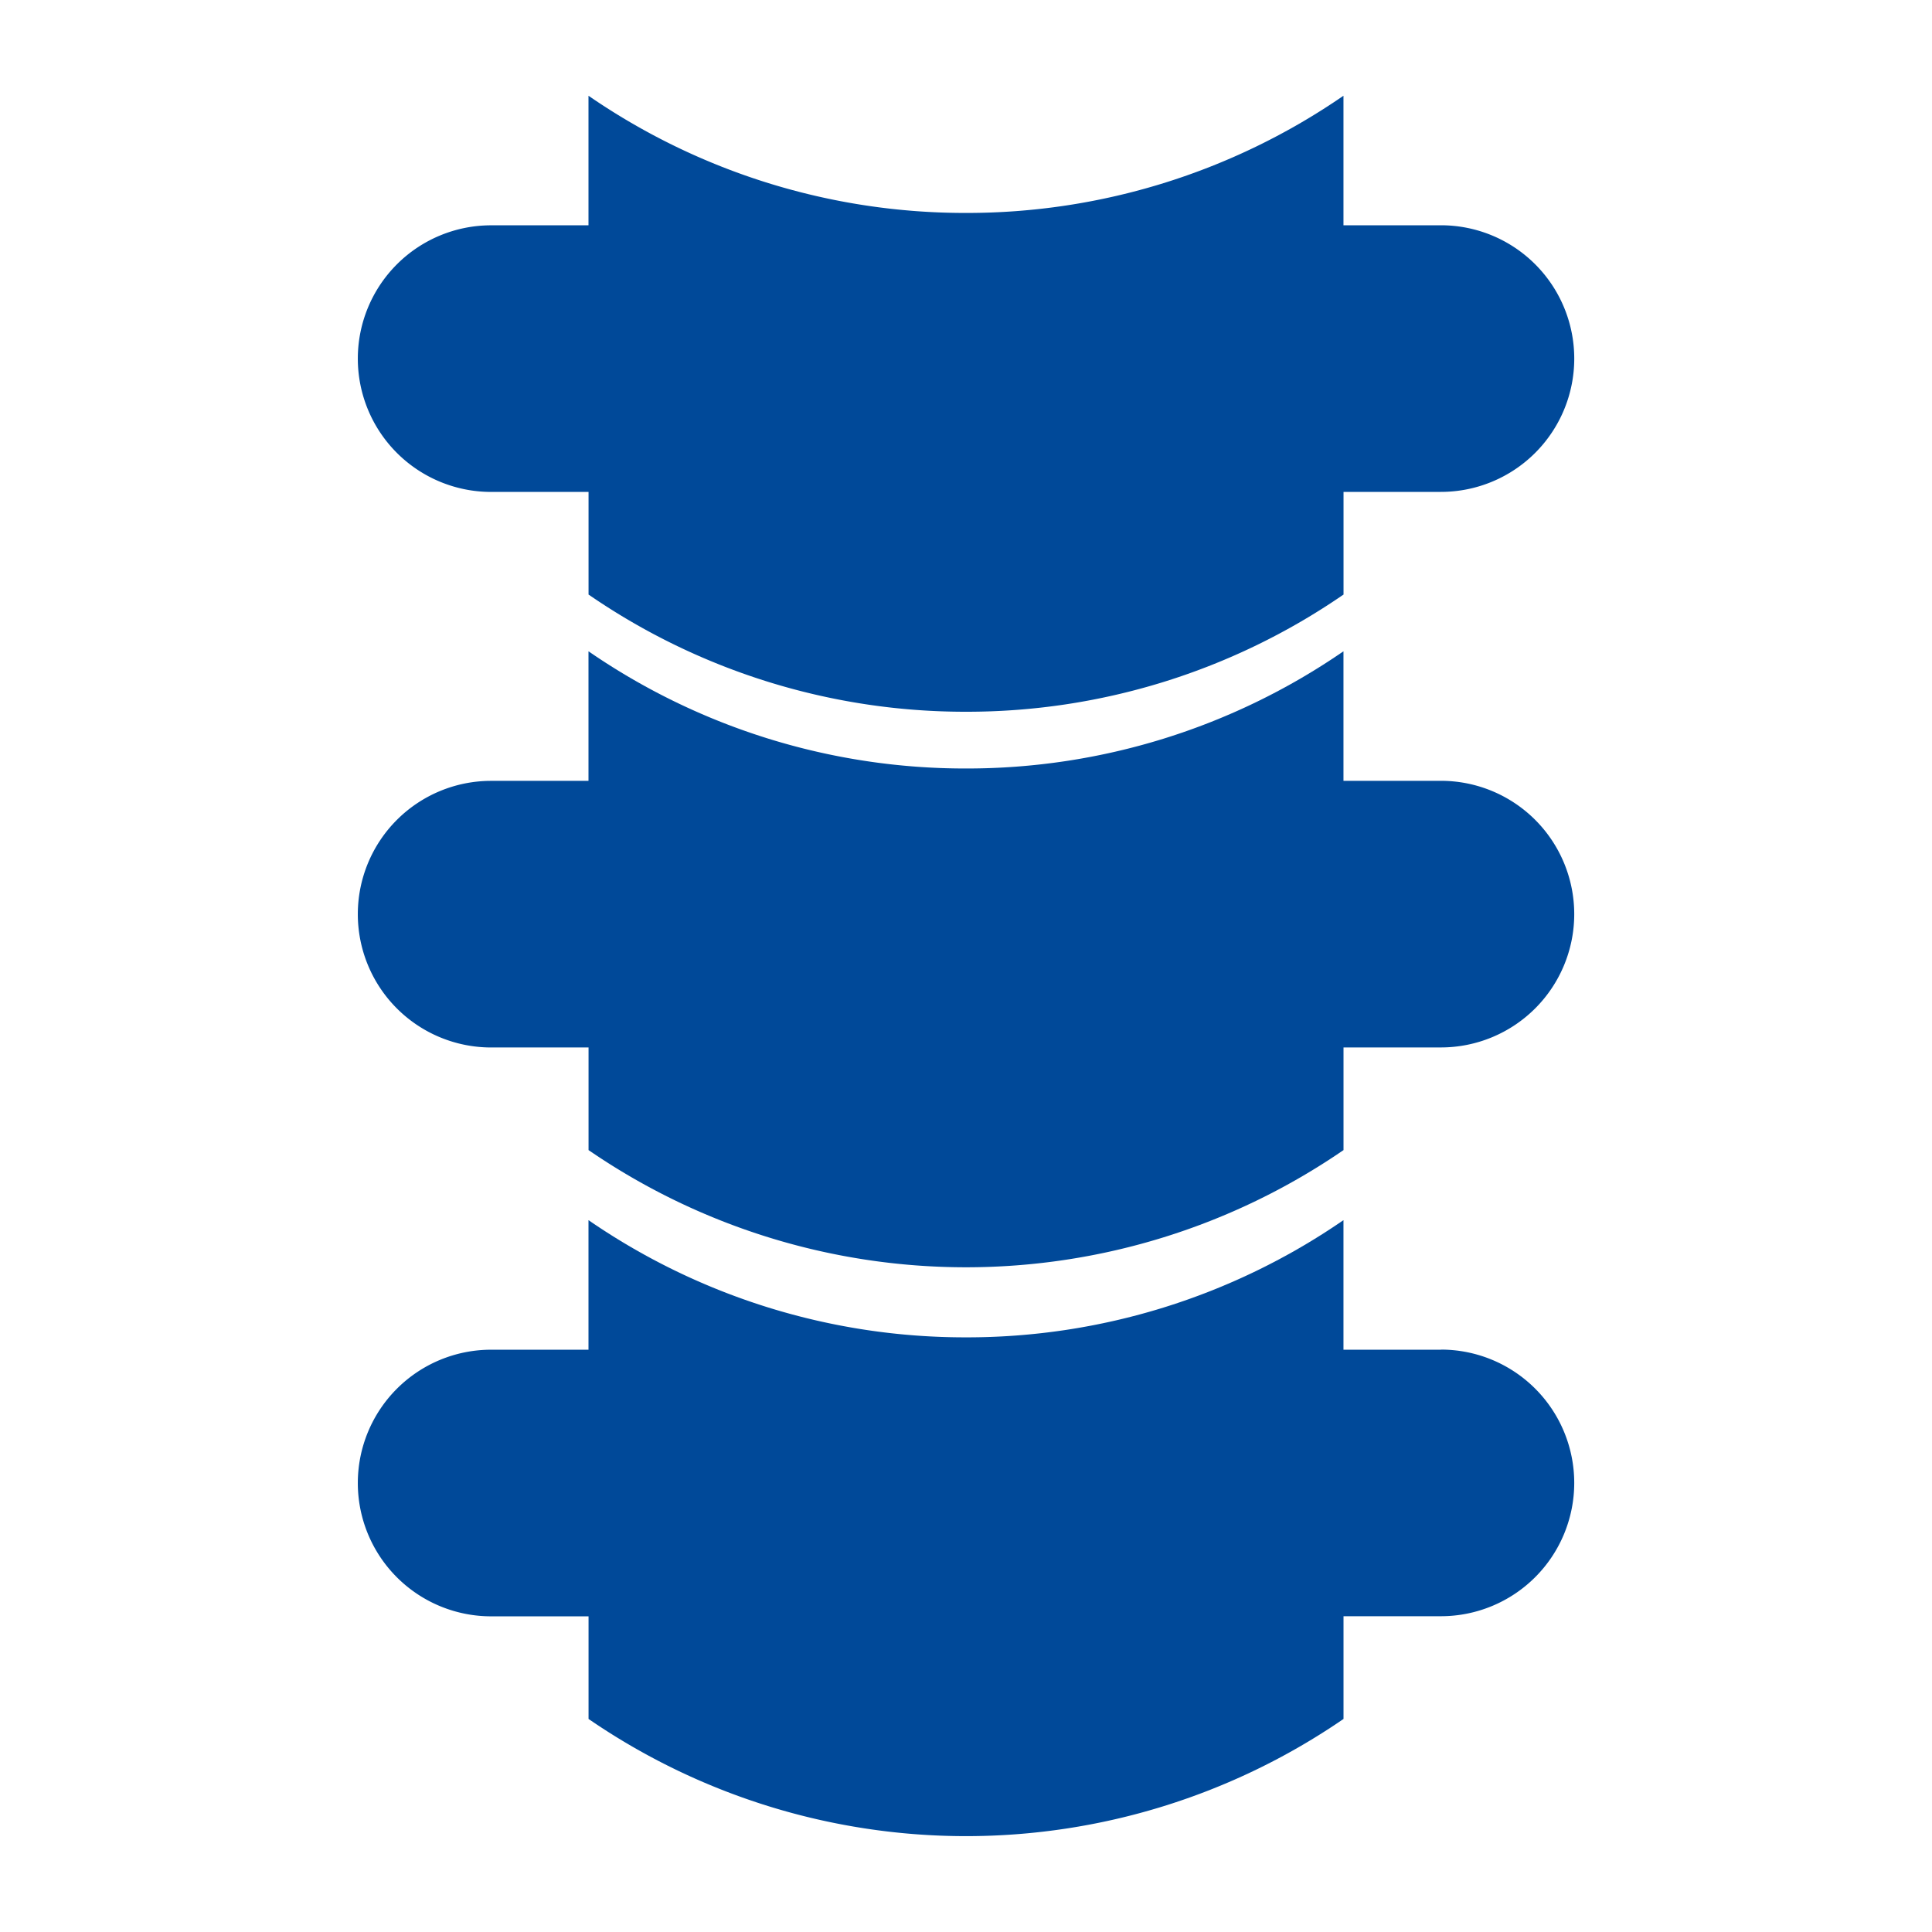
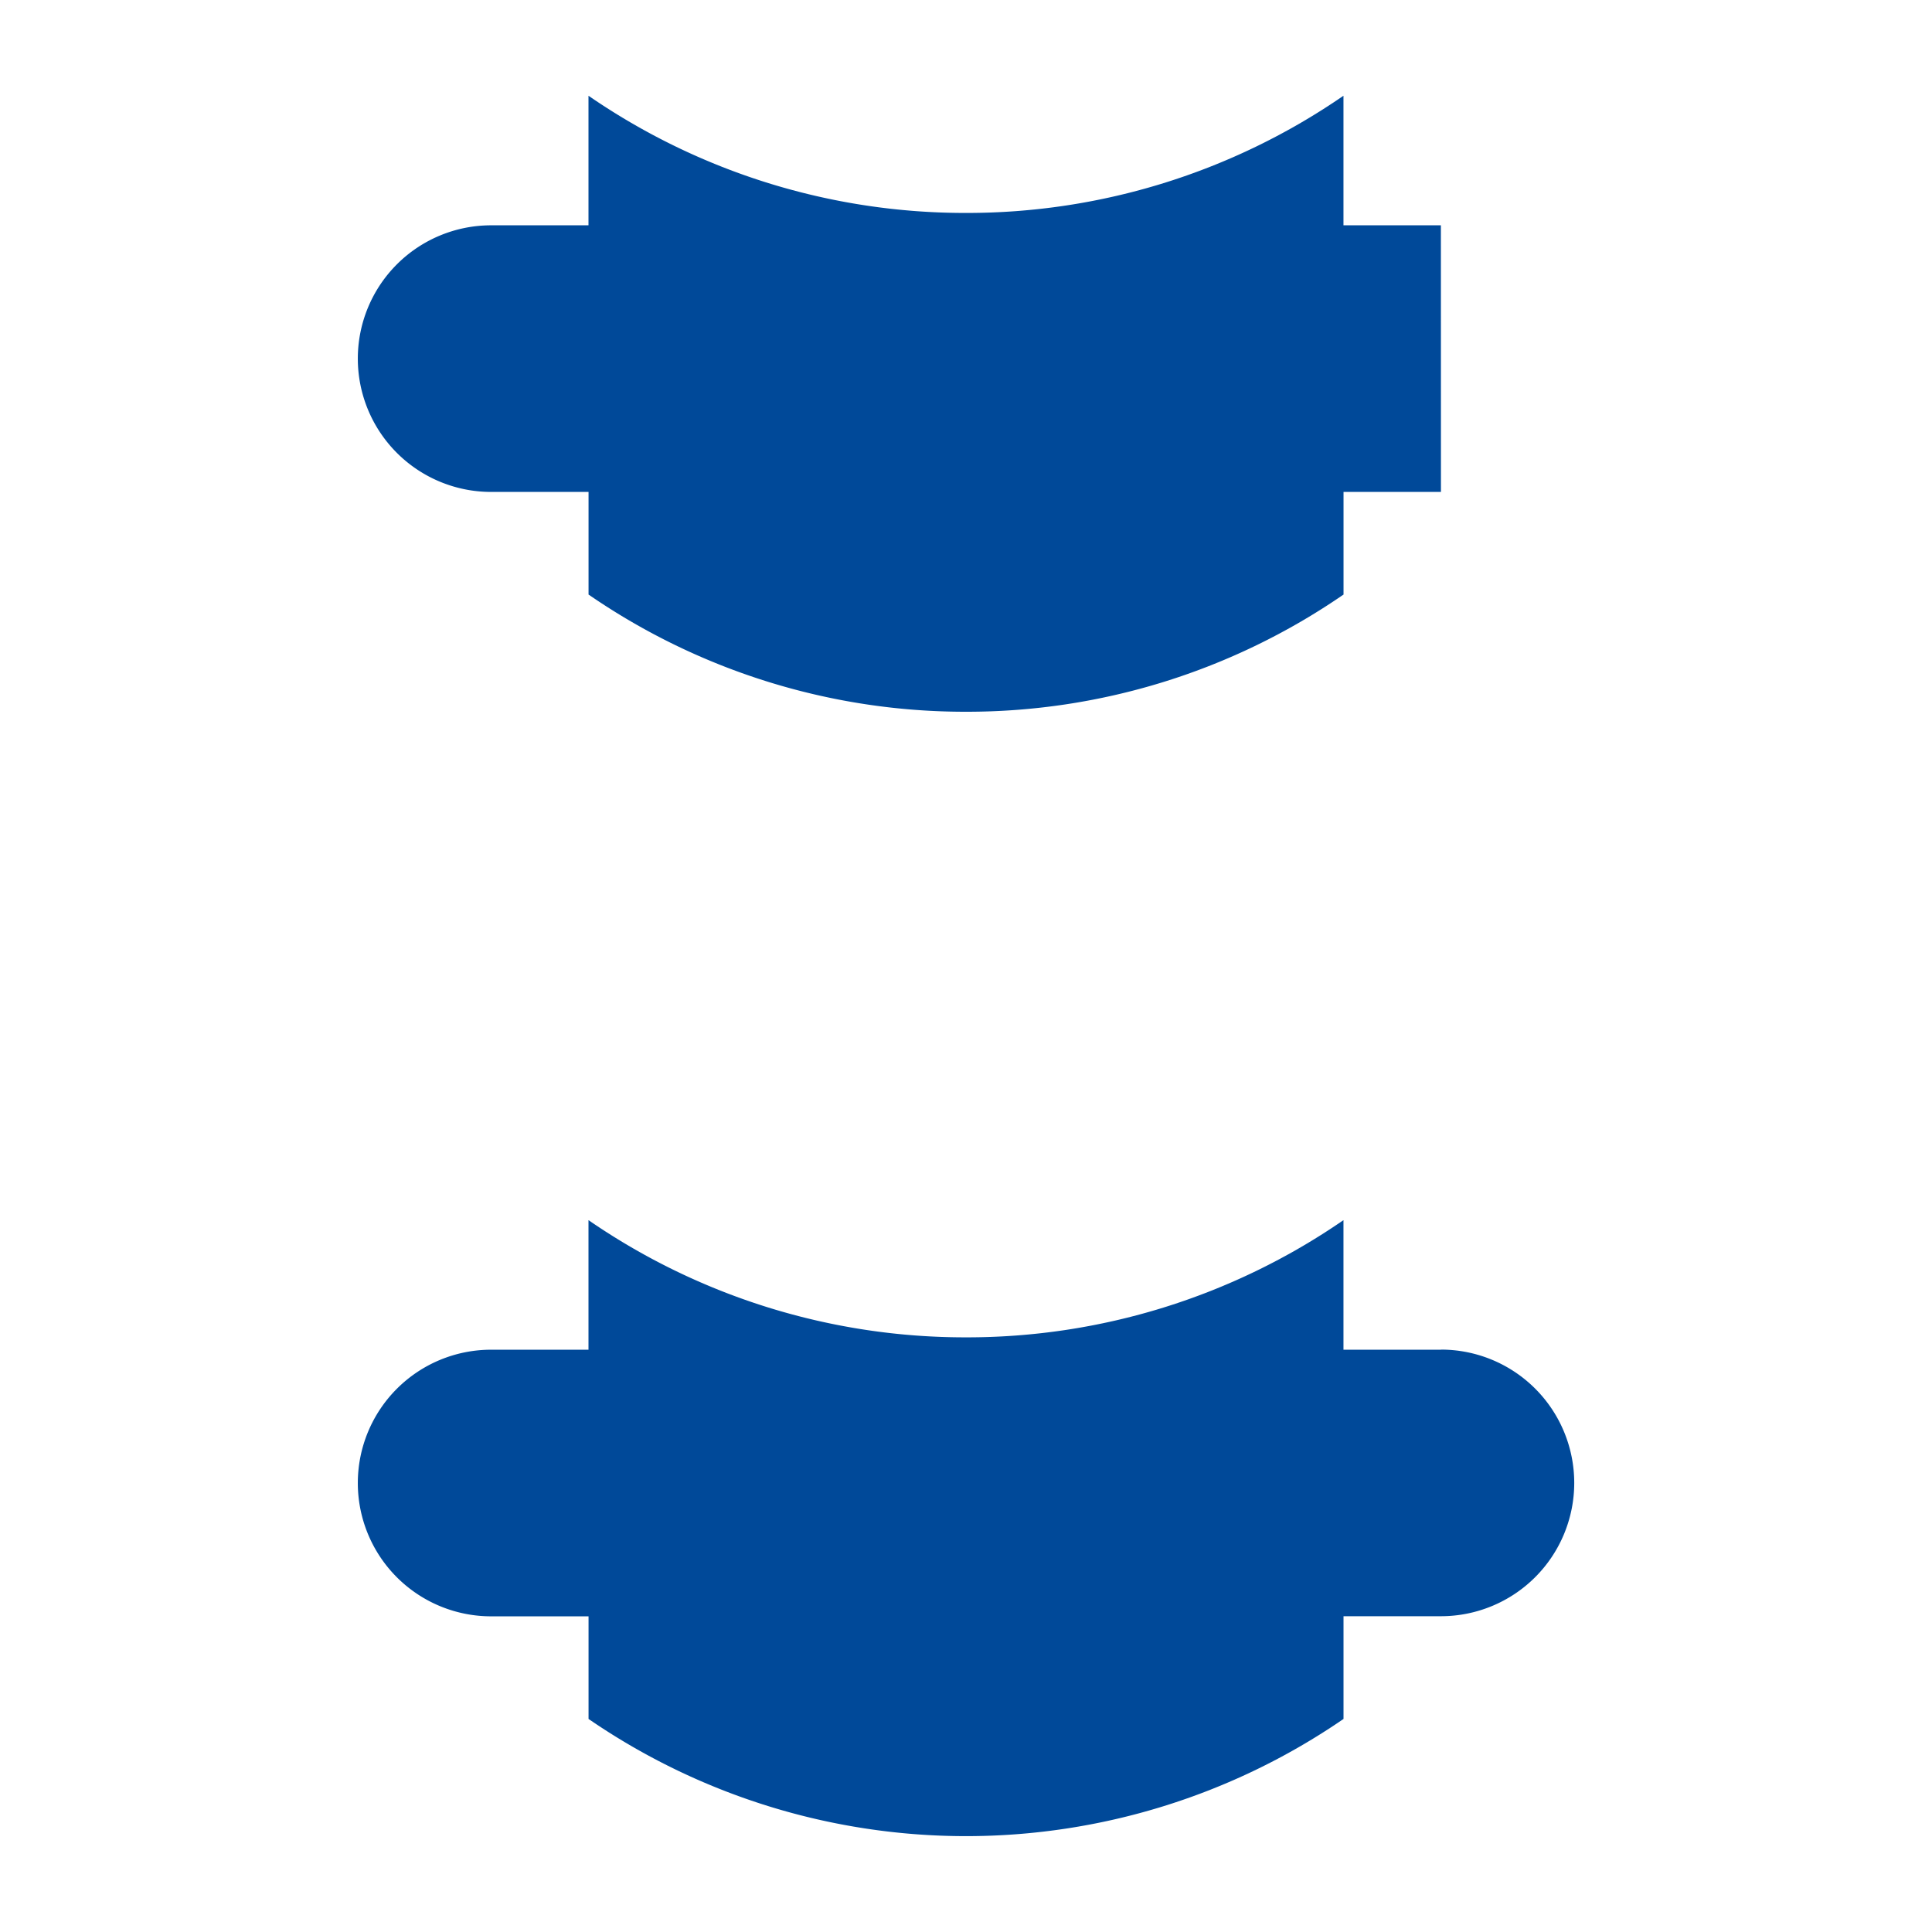
<svg xmlns="http://www.w3.org/2000/svg" width="100" height="100">
  <defs>
    <clipPath id="a">
      <path d="M0 0h100v100H0z" class="a" />
    </clipPath>
    <style>.a{fill:#004999}</style>
  </defs>
  <g style="clip-path:url(#a)">
-     <path d="M74.58 11.662h-5.042v-6.7h-.01a34.34 34.34 0 0 1-19.529 6.06 34.35 34.35 0 0 1-19.529-6.06h-.01v6.7h-5.039a6.9 6.9 0 0 0 0 13.8h5.042v5.318h.01a34.35 34.35 0 0 0 19.529 6.06 34.34 34.34 0 0 0 19.529-6.06h.01v-5.32h5.042a6.9 6.9 0 0 0 0-13.8" class="a" />
-     <path d="M74.58 40.417h-5.042v-6.7h-.01a34.34 34.34 0 0 1-19.529 6.06 34.35 34.35 0 0 1-19.529-6.06h-.01v6.7h-5.039a6.9 6.9 0 0 0 0 13.8h5.042v5.318h.01a34.5 34.5 0 0 0 39.057 0h.01v-5.32h5.042a6.9 6.9 0 0 0 0-13.8" class="a" />
+     <path d="M74.58 11.662h-5.042v-6.7h-.01a34.34 34.34 0 0 1-19.529 6.06 34.35 34.35 0 0 1-19.529-6.06h-.01v6.7h-5.039a6.9 6.9 0 0 0 0 13.8h5.042v5.318h.01a34.35 34.35 0 0 0 19.529 6.06 34.34 34.34 0 0 0 19.529-6.06h.01v-5.32h5.042" class="a" />
    <path d="M74.58 69.861h-5.042v-6.7h-.01a34.34 34.34 0 0 1-19.529 6.06 34.35 34.35 0 0 1-19.529-6.06h-.01v6.7h-5.039a6.9 6.9 0 0 0 0 13.8h5.042v5.318h.01a34.5 34.5 0 0 0 39.057 0h.01v-5.324h5.042a6.9 6.9 0 0 0 0-13.8" class="a" />
  </g>
</svg>